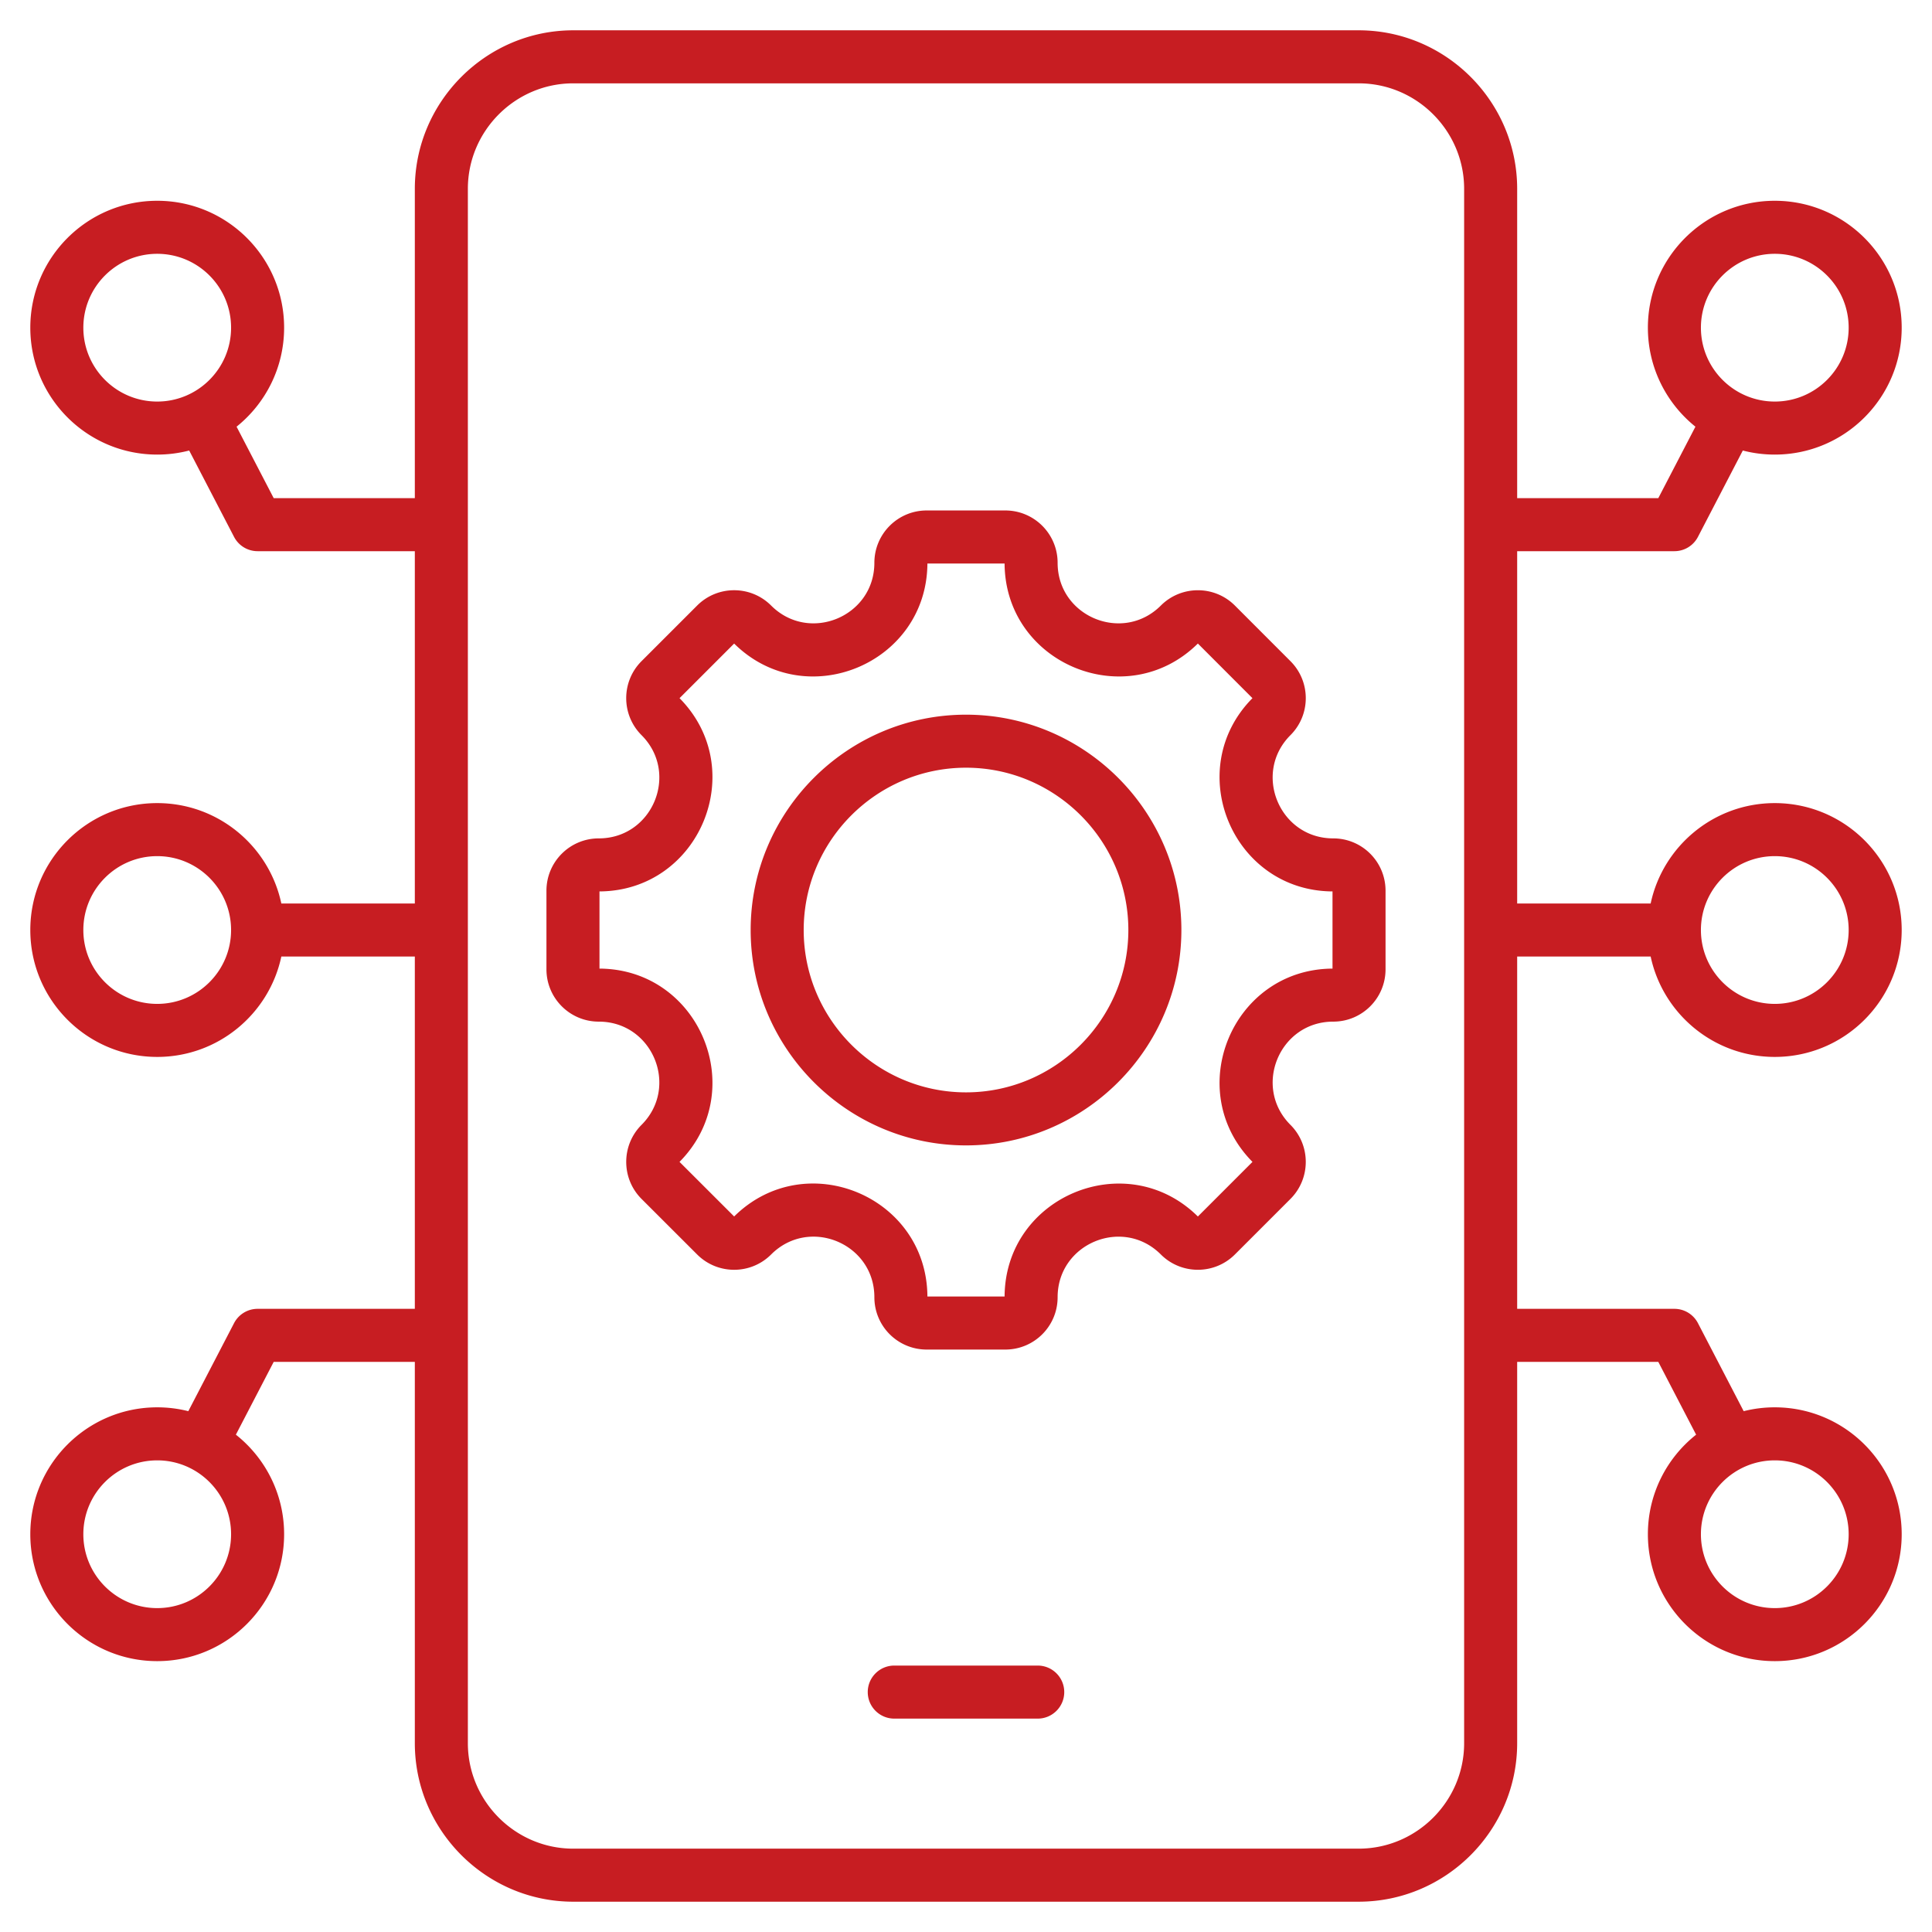
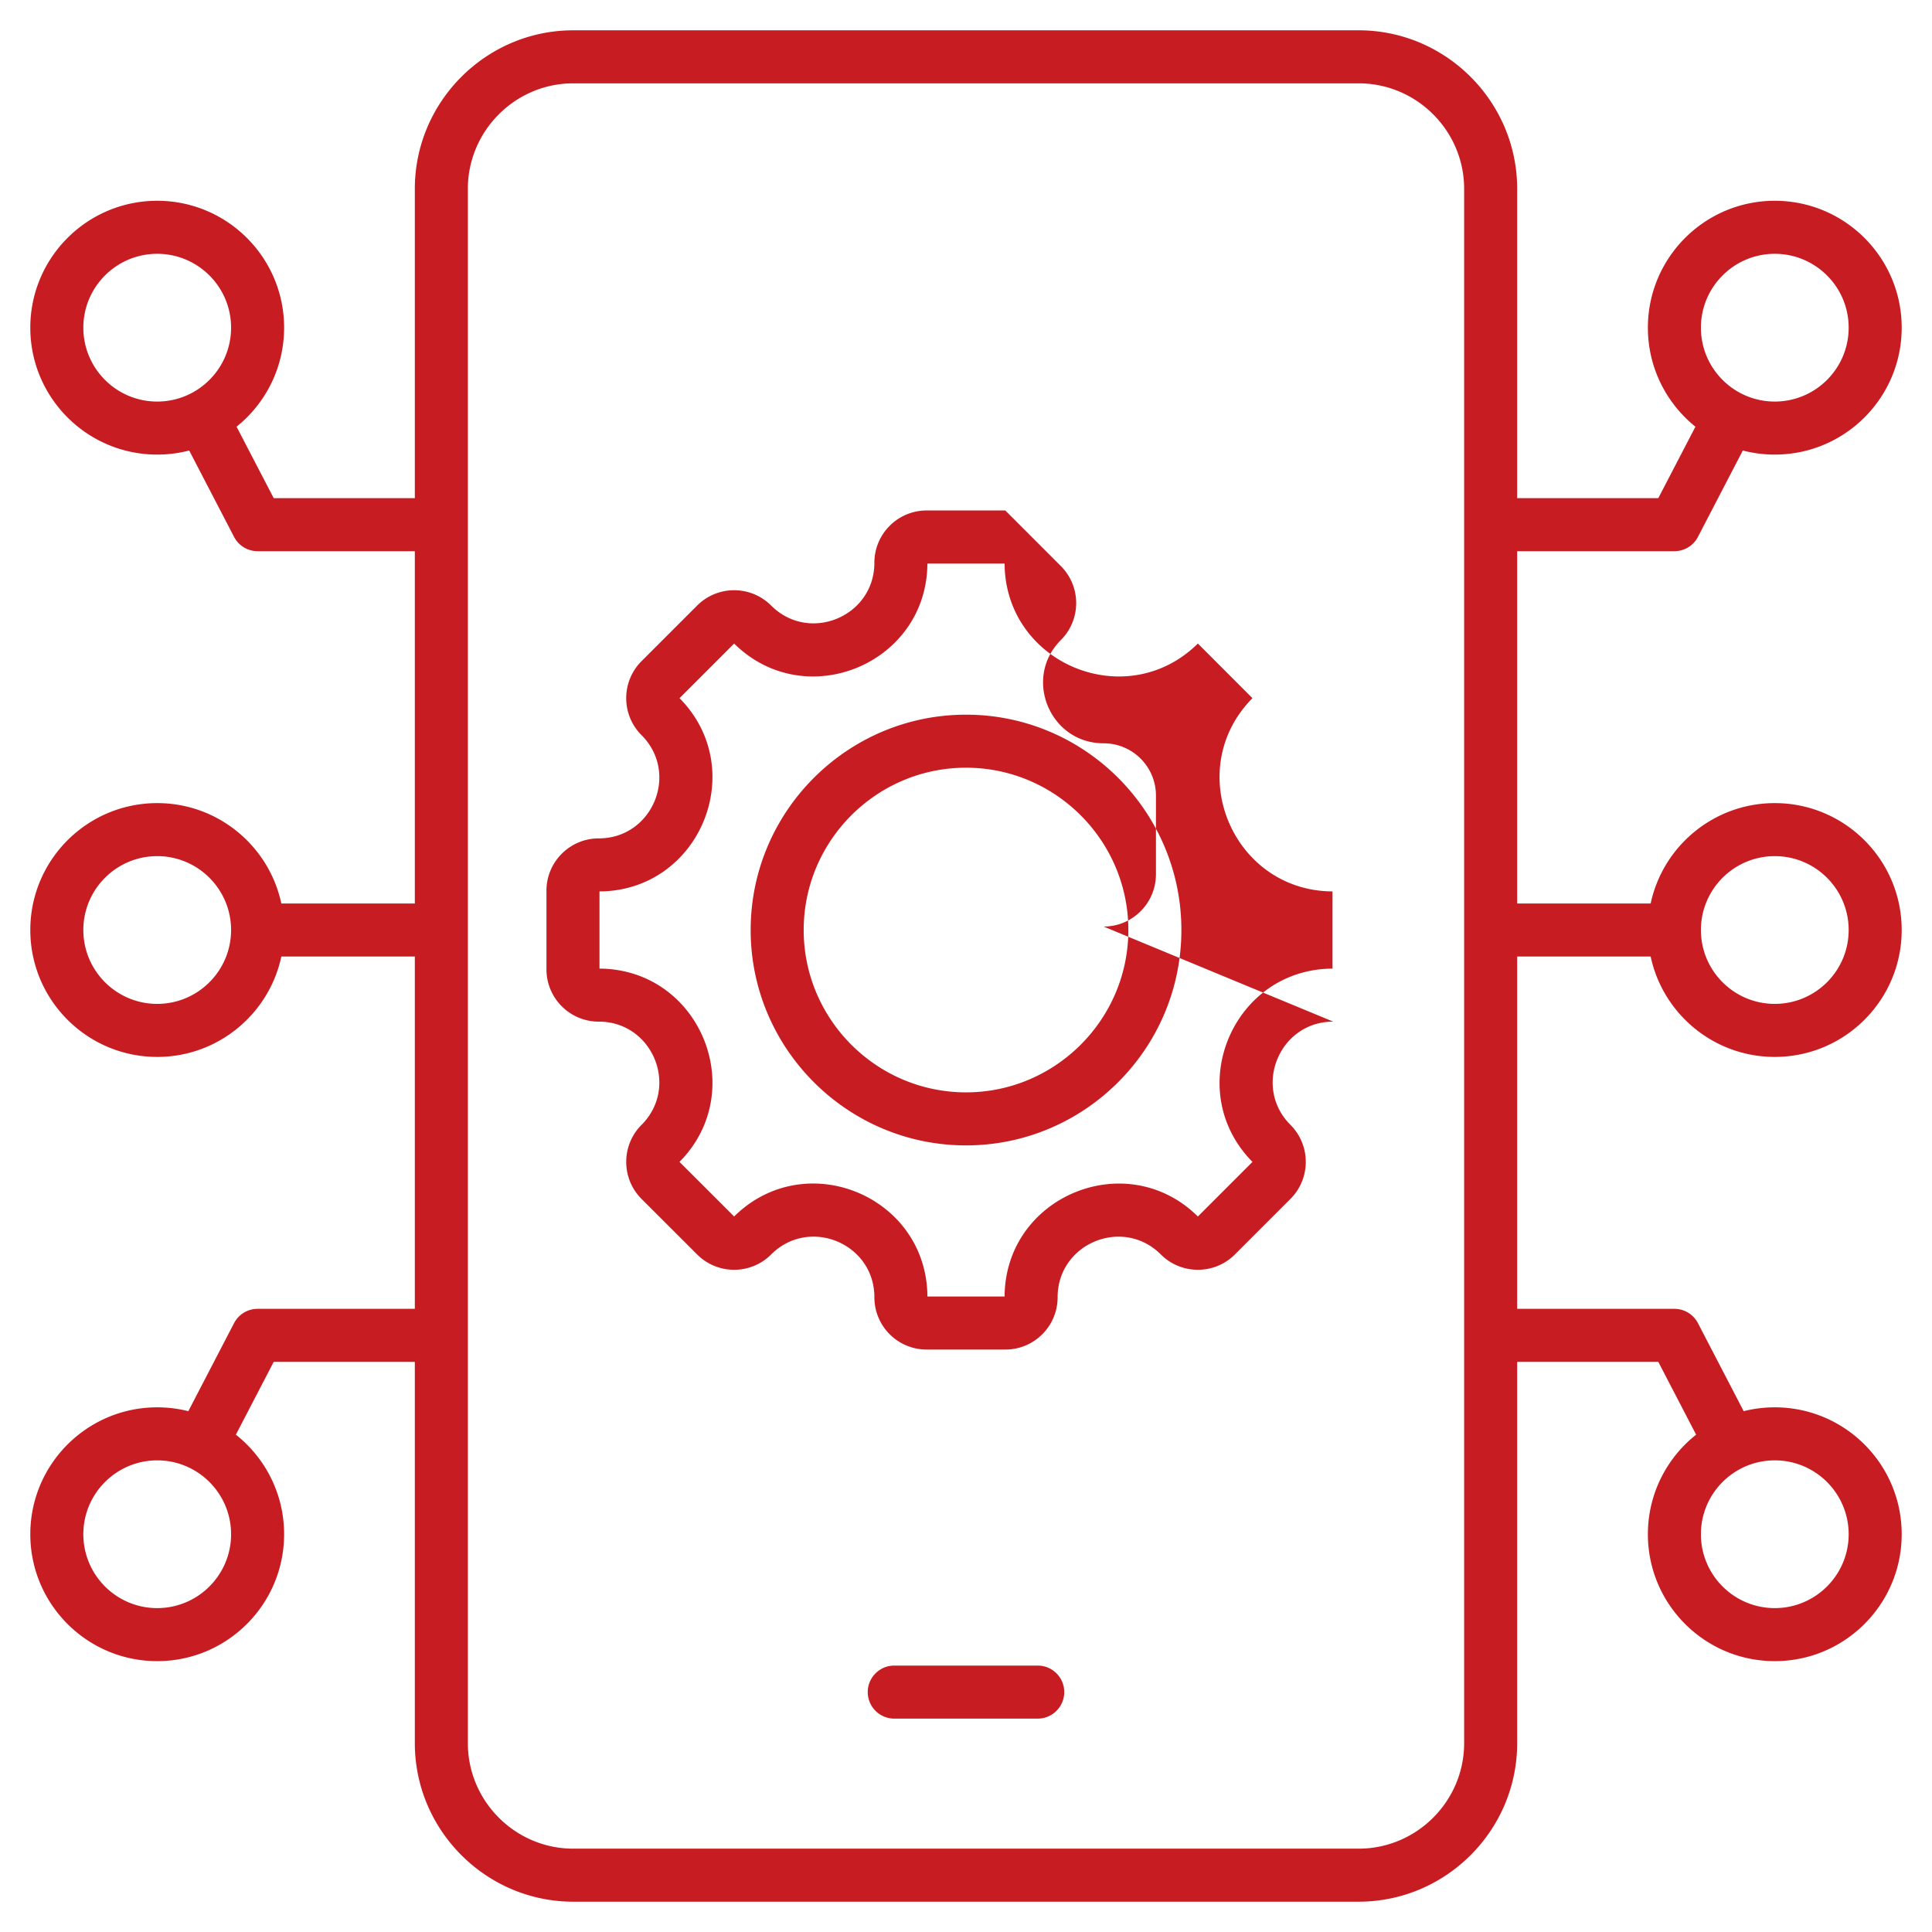
<svg xmlns="http://www.w3.org/2000/svg" width="512" height="512" x="0" y="0" viewBox="0 0 510 510" style="enable-background:new 0 0 512 512" xml:space="preserve" fill-rule="evenodd" class="">
  <g>
-     <path d="M49.941 118.926A33.517 33.517 0 0 1 41.5 120C23.011 120 8 104.989 8 86.5S23.011 53 41.5 53 75 68.011 75 86.5c0 10.564-4.901 19.993-12.551 26.135l9.802 18.865h37.254V49.836C109.505 26.823 128.333 8 151.313 8h207.346c23.012 0 41.836 18.825 41.836 41.836V131.5h37.254l9.802-18.865C439.901 106.493 435 97.064 435 86.5c0-18.489 15.011-33.5 33.5-33.5S502 68.011 502 86.5 486.989 120 468.5 120c-2.915 0-5.744-.373-8.441-1.074l-11.847 22.802A7.001 7.001 0 0 1 442 145.5h-41.505v93h35.239c3.222-15.134 16.677-26.5 32.766-26.5 18.489 0 33.5 15.011 33.5 33.5S486.989 279 468.5 279c-16.089 0-29.544-11.366-32.766-26.5h-35.239v93H442a7.001 7.001 0 0 1 6.212 3.772l12.077 23.243a33.524 33.524 0 0 1 8.211-1.015c18.489 0 33.5 15.011 33.5 33.5s-15.011 33.5-33.5 33.5S435 423.489 435 405c0-10.649 4.979-20.144 12.735-26.282l-9.986-19.218h-37.254v100.664c0 23.011-18.824 41.836-41.836 41.836H151.313c-22.98 0-41.808-18.823-41.808-41.836V359.5H72.251l-9.986 19.218C70.021 384.856 75 394.351 75 405c0 18.489-15.011 33.5-33.5 33.5S8 423.489 8 405s15.011-33.5 33.5-33.5c2.833 0 5.583.352 8.211 1.015l12.077-23.243A7.001 7.001 0 0 1 68 345.5h41.505v-93H74.266C71.044 267.634 57.589 279 41.5 279 23.011 279 8 263.989 8 245.5S23.011 212 41.5 212c16.089 0 29.544 11.366 32.766 26.5h35.239v-93H68a7.001 7.001 0 0 1-6.212-3.772zm336.554 341.238V49.836C386.495 34.525 373.97 22 358.659 22H151.313c-15.287 0-27.808 12.527-27.808 27.836v410.328c0 15.309 12.521 27.836 27.808 27.836h207.346c15.311 0 27.836-12.525 27.836-27.836zM449 245.5c0 10.762 8.738 19.5 19.5 19.5s19.5-8.738 19.5-19.5-8.738-19.5-19.5-19.5-19.5 8.738-19.5 19.5zm-388 0c0-10.762-8.738-19.5-19.5-19.5S22 234.738 22 245.5 30.738 265 41.5 265 61 256.262 61 245.5zm290.937 24.186c-14.201 0-21.331 17.208-11.287 27.252 5.388 5.389 5.388 14.155 0 19.543l-14.669 14.669c-5.388 5.388-14.154 5.388-19.543 0-10.044-10.044-27.252-2.914-27.252 11.287 0 7.652-6.186 13.813-13.813 13.813h-20.746c-7.627 0-13.813-6.161-13.813-13.813 0-14.218-17.2-21.339-27.252-11.287-5.392 5.392-14.139 5.392-19.529.002l-14.683-14.671c-5.388-5.388-5.388-14.154 0-19.543 10.044-10.044 2.922-27.252-11.287-27.252-7.627 0-13.813-6.186-13.813-13.813v-20.746c0-7.627 6.186-13.813 13.813-13.813 14.209 0 21.331-17.208 11.287-27.252-5.392-5.392-5.392-14.139 0-19.531l14.681-14.681c5.392-5.392 14.139-5.392 19.531 0 10.044 10.044 27.252 2.922 27.252-11.287 0-7.627 6.186-13.813 13.813-13.813h20.746c7.627 0 13.813 6.186 13.813 13.813 0 14.209 17.208 21.331 27.252 11.287 5.389-5.388 14.155-5.388 19.543 0l14.669 14.681c5.392 5.392 5.392 14.139 0 19.531-10.044 10.044-2.914 27.252 11.287 27.252 7.652 0 13.813 6.186 13.813 13.813v20.746c0 7.627-6.161 13.813-13.813 13.813zM158.25 235.313v20.374c26.486.15 39.747 32.197 21.127 51.022l14.42 14.408c18.842-18.628 50.866-5.366 51.016 21.133h20.374c.15-26.47 32.197-39.747 51.022-21.127l14.414-14.414c-18.62-18.825-5.343-50.872 21.127-51.022v-20.374c-26.468-.15-39.745-32.19-21.133-51.016l-14.408-14.42c-18.825 18.62-50.872 5.359-51.022-21.127h-20.374c-.15 26.483-32.19 39.745-51.016 21.133l-14.414 14.414c18.612 18.826 5.35 50.866-21.133 51.016zm96.756 67.043c-31.318 0-56.85-25.546-56.85-56.85 0-31.318 25.532-56.85 56.85-56.85 31.304 0 56.85 25.532 56.85 56.85 0 31.304-25.546 56.85-56.85 56.85zm0-14c23.595 0 42.85-19.255 42.85-42.85 0-23.605-19.255-42.85-42.85-42.85-23.605 0-42.85 19.245-42.85 42.85 0 23.595 19.245 42.85 42.85 42.85zm-18.941 165.315c-3.863 0-7-3.136-7-7 0-3.863 3.137-7 7-7h37.87c3.863 0 7 3.137 7 7 0 3.864-3.137 7-7 7zM41.5 385.5c-10.762 0-19.5 8.738-19.5 19.5s8.738 19.5 19.5 19.5S61 415.762 61 405s-8.738-19.5-19.5-19.5zM468.5 67c-10.762 0-19.5 8.738-19.5 19.5s8.738 19.5 19.5 19.5S488 97.262 488 86.5 479.262 67 468.5 67zm0 318.5c-10.762 0-19.5 8.738-19.5 19.5s8.738 19.5 19.5 19.5S488 415.762 488 405s-8.738-19.5-19.5-19.5zM41.5 67C30.738 67 22 75.738 22 86.5S30.738 106 41.5 106 61 97.262 61 86.5 52.262 67 41.5 67z" fill="#c71d22" opacity="1" data-original="#000000" />
+     <path d="M49.941 118.926A33.517 33.517 0 0 1 41.5 120C23.011 120 8 104.989 8 86.5S23.011 53 41.5 53 75 68.011 75 86.5c0 10.564-4.901 19.993-12.551 26.135l9.802 18.865h37.254V49.836C109.505 26.823 128.333 8 151.313 8h207.346c23.012 0 41.836 18.825 41.836 41.836V131.5h37.254l9.802-18.865C439.901 106.493 435 97.064 435 86.5c0-18.489 15.011-33.5 33.5-33.5S502 68.011 502 86.5 486.989 120 468.5 120c-2.915 0-5.744-.373-8.441-1.074l-11.847 22.802A7.001 7.001 0 0 1 442 145.5h-41.505v93h35.239c3.222-15.134 16.677-26.5 32.766-26.5 18.489 0 33.5 15.011 33.5 33.5S486.989 279 468.5 279c-16.089 0-29.544-11.366-32.766-26.5h-35.239v93H442a7.001 7.001 0 0 1 6.212 3.772l12.077 23.243a33.524 33.524 0 0 1 8.211-1.015c18.489 0 33.5 15.011 33.5 33.5s-15.011 33.5-33.5 33.5S435 423.489 435 405c0-10.649 4.979-20.144 12.735-26.282l-9.986-19.218h-37.254v100.664c0 23.011-18.824 41.836-41.836 41.836H151.313c-22.98 0-41.808-18.823-41.808-41.836V359.5H72.251l-9.986 19.218C70.021 384.856 75 394.351 75 405c0 18.489-15.011 33.5-33.5 33.5S8 423.489 8 405s15.011-33.5 33.5-33.5c2.833 0 5.583.352 8.211 1.015l12.077-23.243A7.001 7.001 0 0 1 68 345.5h41.505v-93H74.266C71.044 267.634 57.589 279 41.5 279 23.011 279 8 263.989 8 245.5S23.011 212 41.5 212c16.089 0 29.544 11.366 32.766 26.5h35.239v-93H68a7.001 7.001 0 0 1-6.212-3.772zm336.554 341.238V49.836C386.495 34.525 373.97 22 358.659 22H151.313c-15.287 0-27.808 12.527-27.808 27.836v410.328c0 15.309 12.521 27.836 27.808 27.836h207.346c15.311 0 27.836-12.525 27.836-27.836zM449 245.5c0 10.762 8.738 19.5 19.5 19.5s19.5-8.738 19.5-19.5-8.738-19.5-19.5-19.5-19.5 8.738-19.5 19.5zm-388 0c0-10.762-8.738-19.5-19.5-19.5S22 234.738 22 245.5 30.738 265 41.5 265 61 256.262 61 245.5zm290.937 24.186c-14.201 0-21.331 17.208-11.287 27.252 5.388 5.389 5.388 14.155 0 19.543l-14.669 14.669c-5.388 5.388-14.154 5.388-19.543 0-10.044-10.044-27.252-2.914-27.252 11.287 0 7.652-6.186 13.813-13.813 13.813h-20.746c-7.627 0-13.813-6.161-13.813-13.813 0-14.218-17.2-21.339-27.252-11.287-5.392 5.392-14.139 5.392-19.529.002l-14.683-14.671c-5.388-5.388-5.388-14.154 0-19.543 10.044-10.044 2.922-27.252-11.287-27.252-7.627 0-13.813-6.186-13.813-13.813v-20.746c0-7.627 6.186-13.813 13.813-13.813 14.209 0 21.331-17.208 11.287-27.252-5.392-5.392-5.392-14.139 0-19.531l14.681-14.681c5.392-5.392 14.139-5.392 19.531 0 10.044 10.044 27.252 2.922 27.252-11.287 0-7.627 6.186-13.813 13.813-13.813h20.746l14.669 14.681c5.392 5.392 5.392 14.139 0 19.531-10.044 10.044-2.914 27.252 11.287 27.252 7.652 0 13.813 6.186 13.813 13.813v20.746c0 7.627-6.161 13.813-13.813 13.813zM158.25 235.313v20.374c26.486.15 39.747 32.197 21.127 51.022l14.42 14.408c18.842-18.628 50.866-5.366 51.016 21.133h20.374c.15-26.47 32.197-39.747 51.022-21.127l14.414-14.414c-18.62-18.825-5.343-50.872 21.127-51.022v-20.374c-26.468-.15-39.745-32.19-21.133-51.016l-14.408-14.42c-18.825 18.62-50.872 5.359-51.022-21.127h-20.374c-.15 26.483-32.19 39.745-51.016 21.133l-14.414 14.414c18.612 18.826 5.35 50.866-21.133 51.016zm96.756 67.043c-31.318 0-56.85-25.546-56.85-56.85 0-31.318 25.532-56.85 56.85-56.85 31.304 0 56.85 25.532 56.85 56.85 0 31.304-25.546 56.85-56.85 56.85zm0-14c23.595 0 42.85-19.255 42.85-42.85 0-23.605-19.255-42.85-42.85-42.85-23.605 0-42.85 19.245-42.85 42.85 0 23.595 19.245 42.85 42.85 42.85zm-18.941 165.315c-3.863 0-7-3.136-7-7 0-3.863 3.137-7 7-7h37.87c3.863 0 7 3.137 7 7 0 3.864-3.137 7-7 7zM41.5 385.5c-10.762 0-19.5 8.738-19.5 19.5s8.738 19.5 19.5 19.5S61 415.762 61 405s-8.738-19.5-19.5-19.5zM468.5 67c-10.762 0-19.5 8.738-19.5 19.5s8.738 19.5 19.5 19.5S488 97.262 488 86.5 479.262 67 468.5 67zm0 318.5c-10.762 0-19.5 8.738-19.5 19.5s8.738 19.5 19.5 19.5S488 415.762 488 405s-8.738-19.5-19.5-19.5zM41.5 67C30.738 67 22 75.738 22 86.5S30.738 106 41.5 106 61 97.262 61 86.5 52.262 67 41.5 67z" fill="#c71d22" opacity="1" data-original="#000000" />
  </g>
</svg>